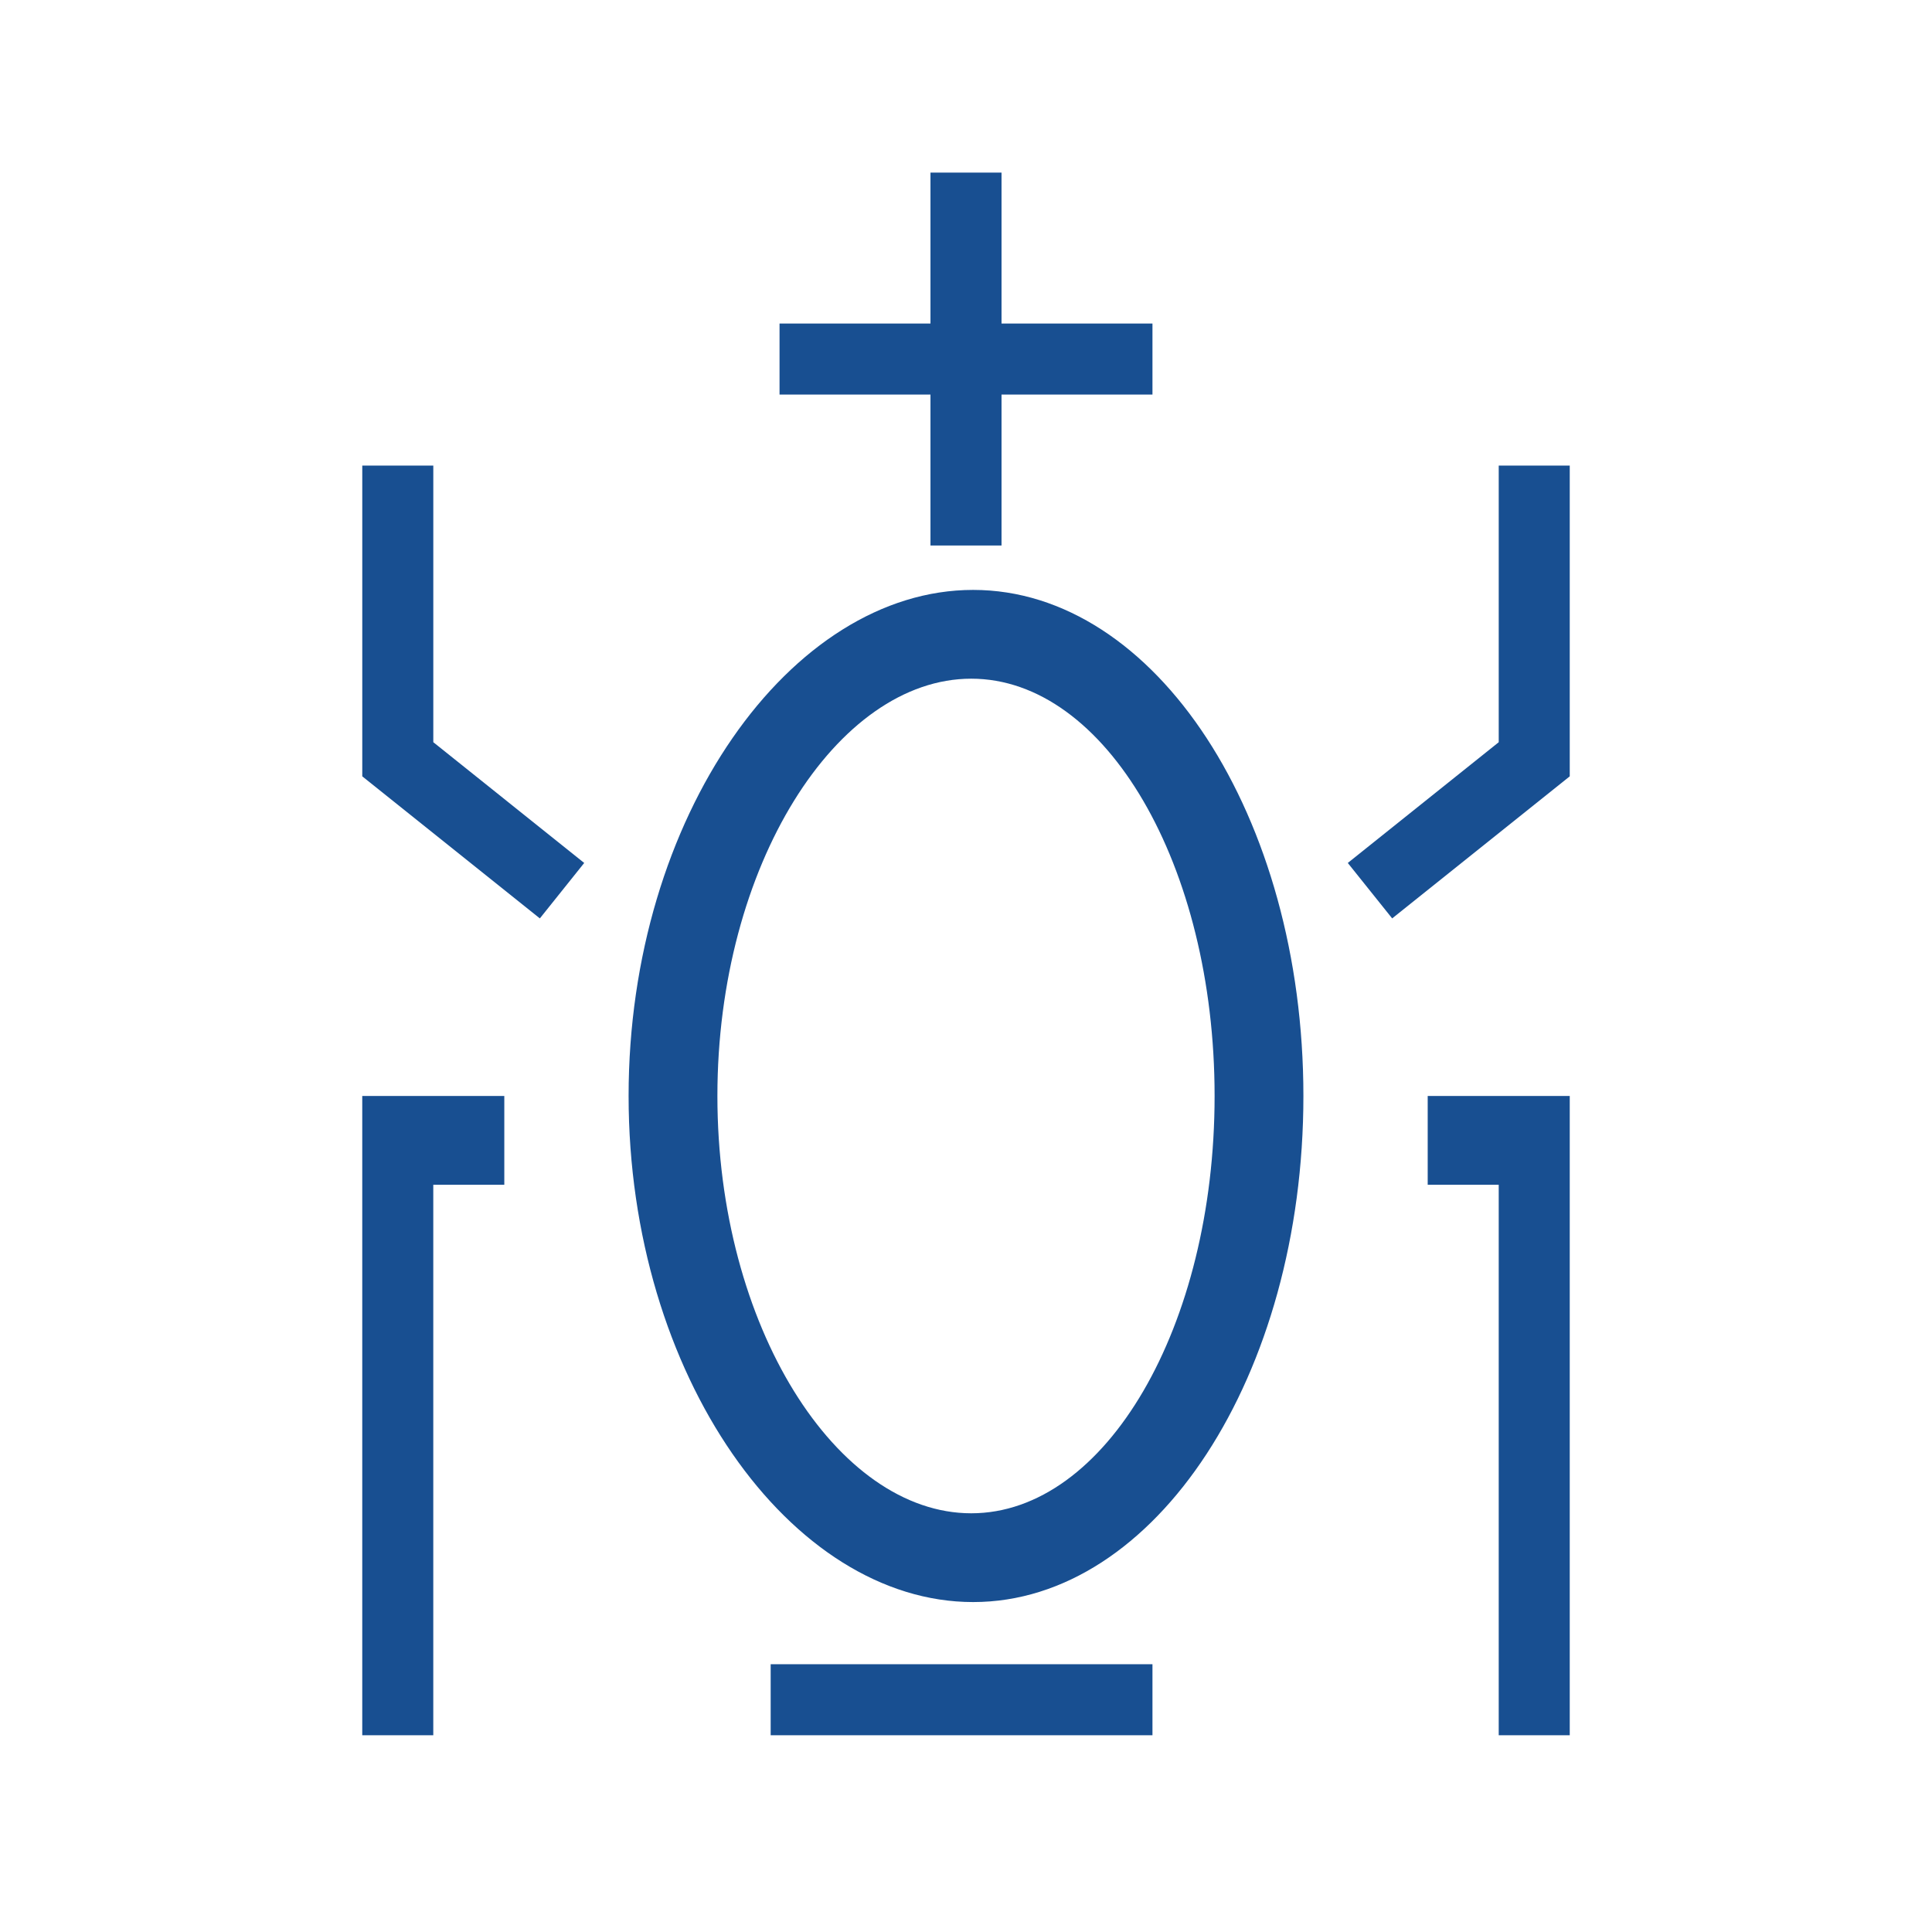
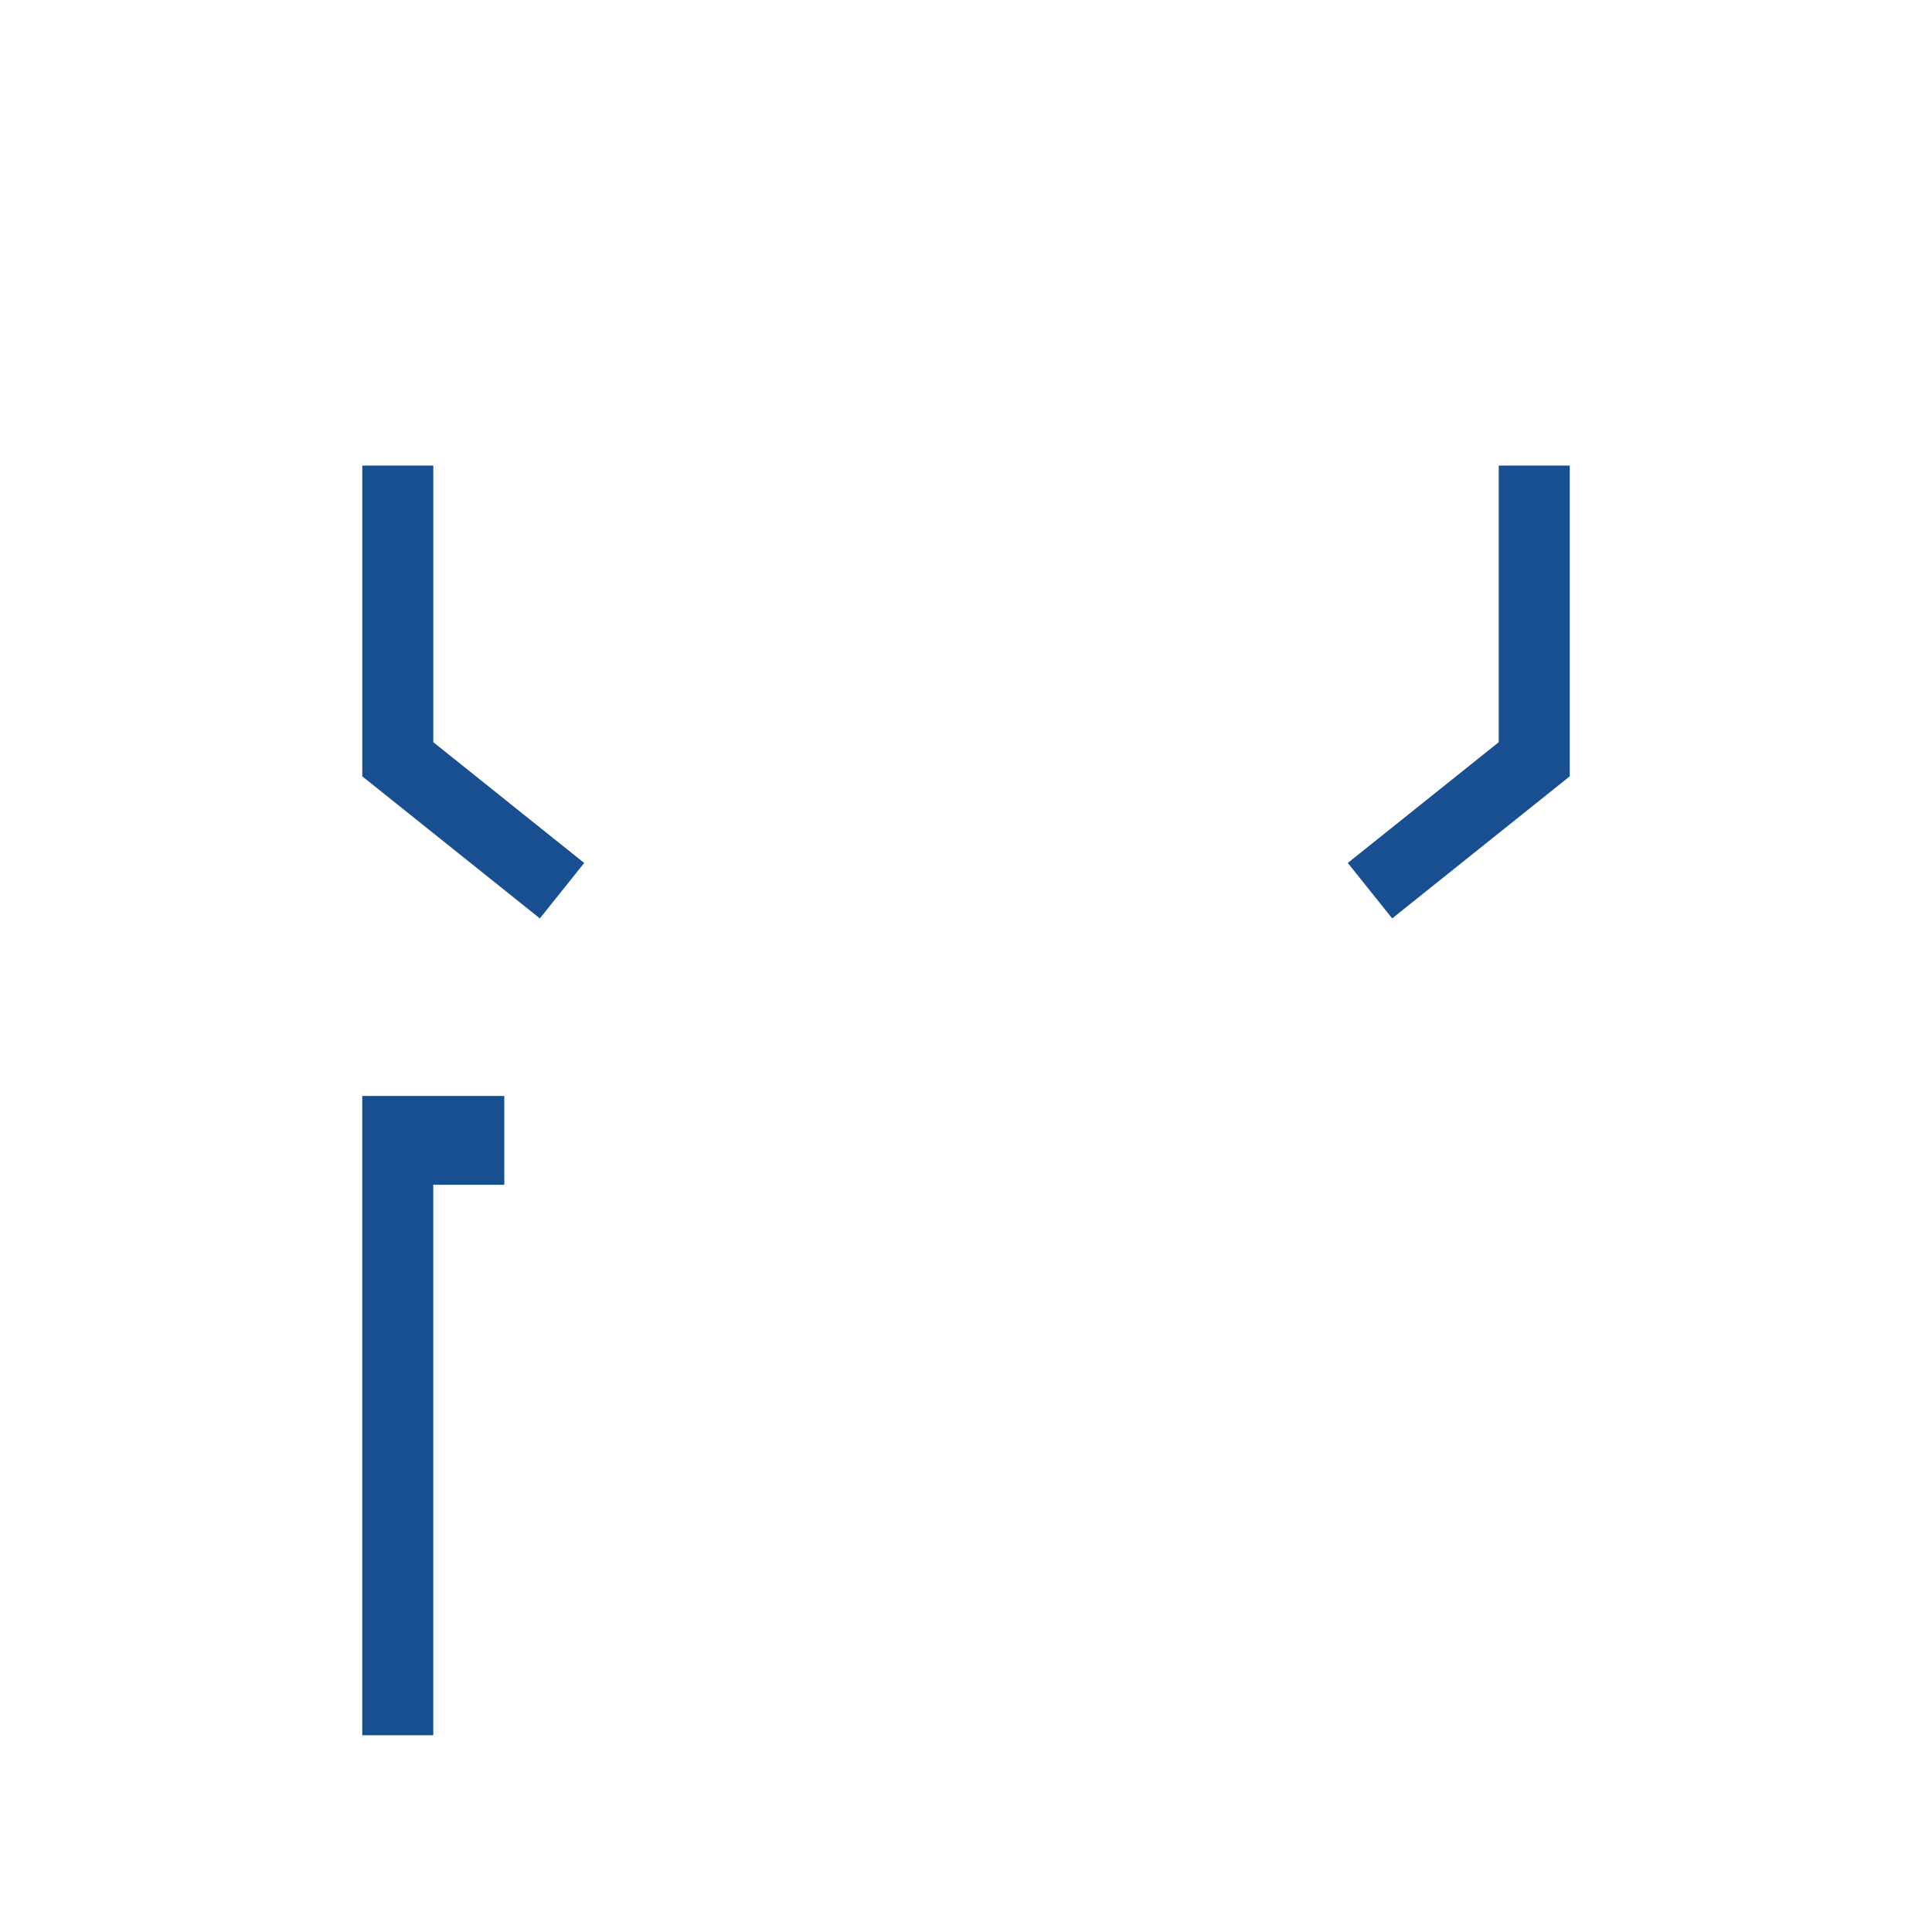
<svg xmlns="http://www.w3.org/2000/svg" width="80" height="80" viewBox="0 0 80 80" fill="none">
-   <path d="M59.118 49.059H62.059V71.853H65V45.382H59.118V49.059Z" fill="#184F91" />
-   <path d="M31.912 71.853H47.721V68.912H31.912V71.853Z" fill="#184F91" />
  <path d="M15 71.853H17.941V49.059H20.882V45.382H15V71.853Z" fill="#184F91" />
-   <path fill-rule="evenodd" clip-rule="evenodd" d="M40.295 24.427C32.742 24.427 26.029 33.809 26.029 45.382C26.029 56.956 32.742 66.338 40.295 66.338C47.848 66.338 53.971 56.956 53.971 45.382C53.971 33.809 47.848 24.427 40.295 24.427ZM40.217 28.103C45.782 28.103 50.294 35.839 50.294 45.382C50.294 54.925 45.782 62.662 40.217 62.662C34.652 62.662 29.706 54.925 29.706 45.382C29.706 35.839 34.652 28.103 40.217 28.103Z" fill="#184F91" />
  <path d="M62.059 30.733L55.809 35.733L57.647 38.029L65 32.147V19.279H62.059V30.733Z" fill="#184F91" />
  <path d="M15.001 32.147L22.354 38.029L24.191 35.733L17.942 30.733V19.279H15.001V32.147Z" fill="#184F91" />
-   <path d="M38.529 13.397H32.279V16.338H38.529V22.588H41.471V16.338H47.721V13.397H41.471V7.147H38.529V13.397Z" fill="#184F91" />
</svg>